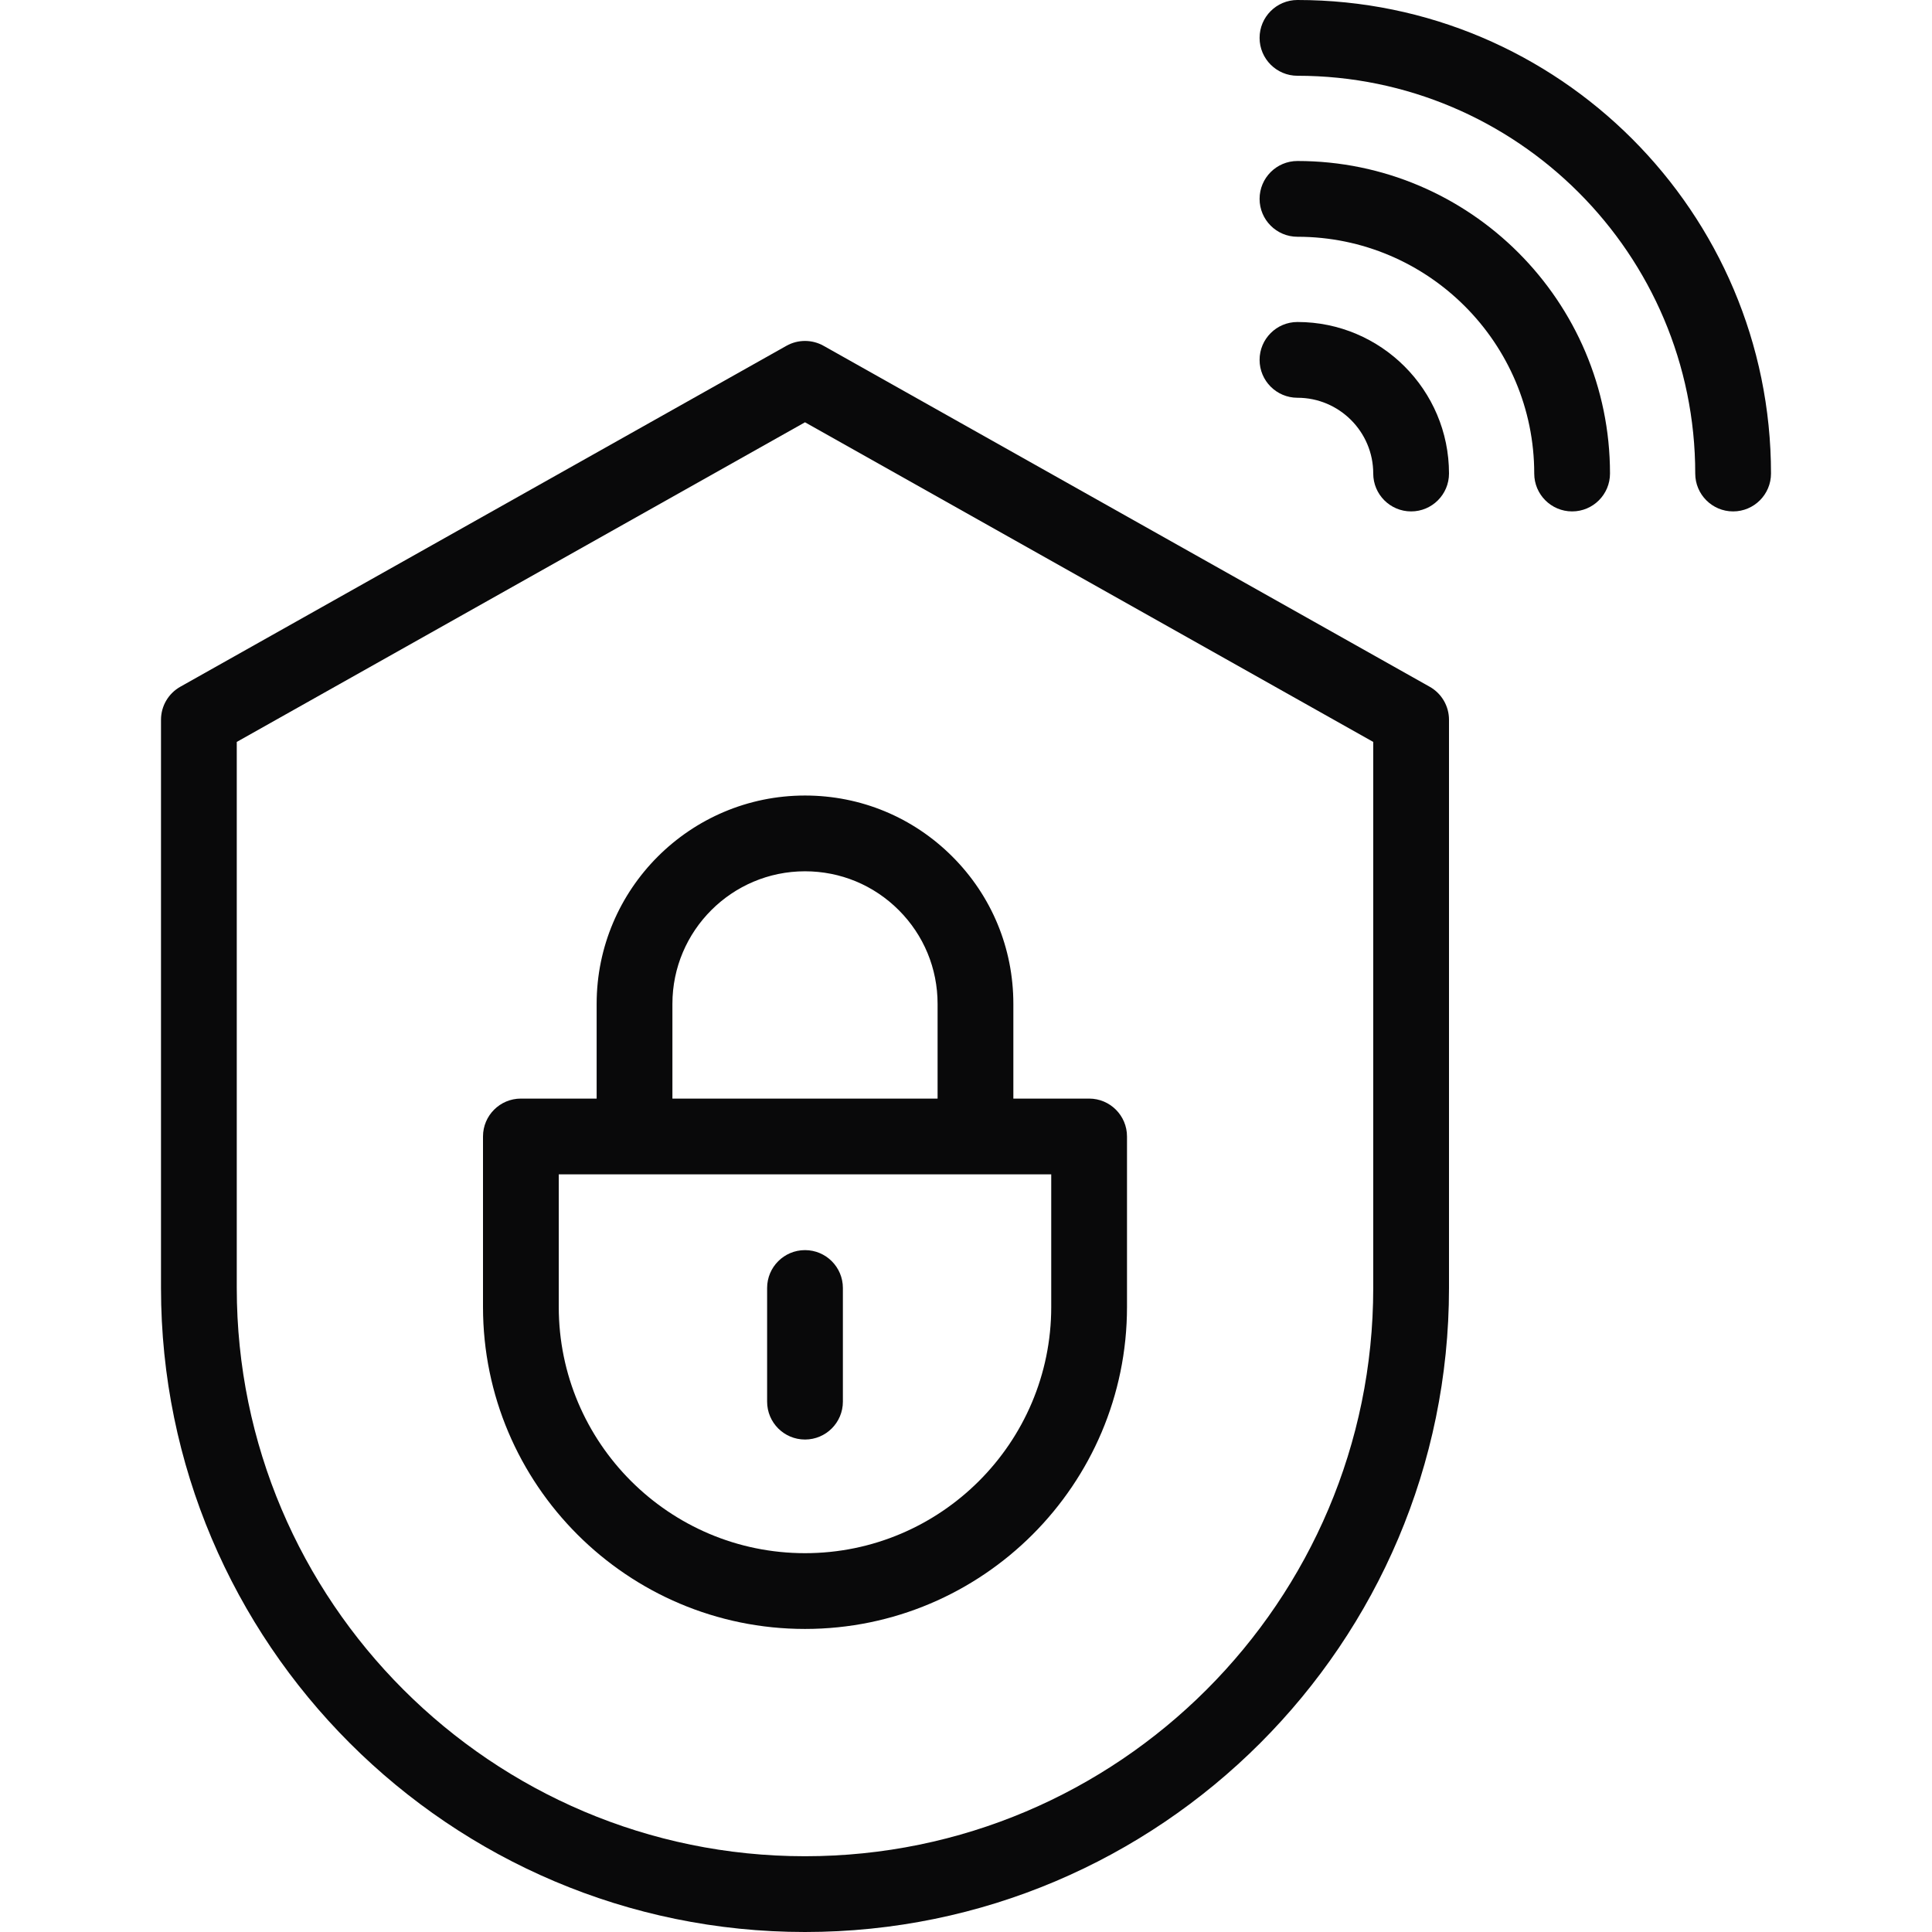
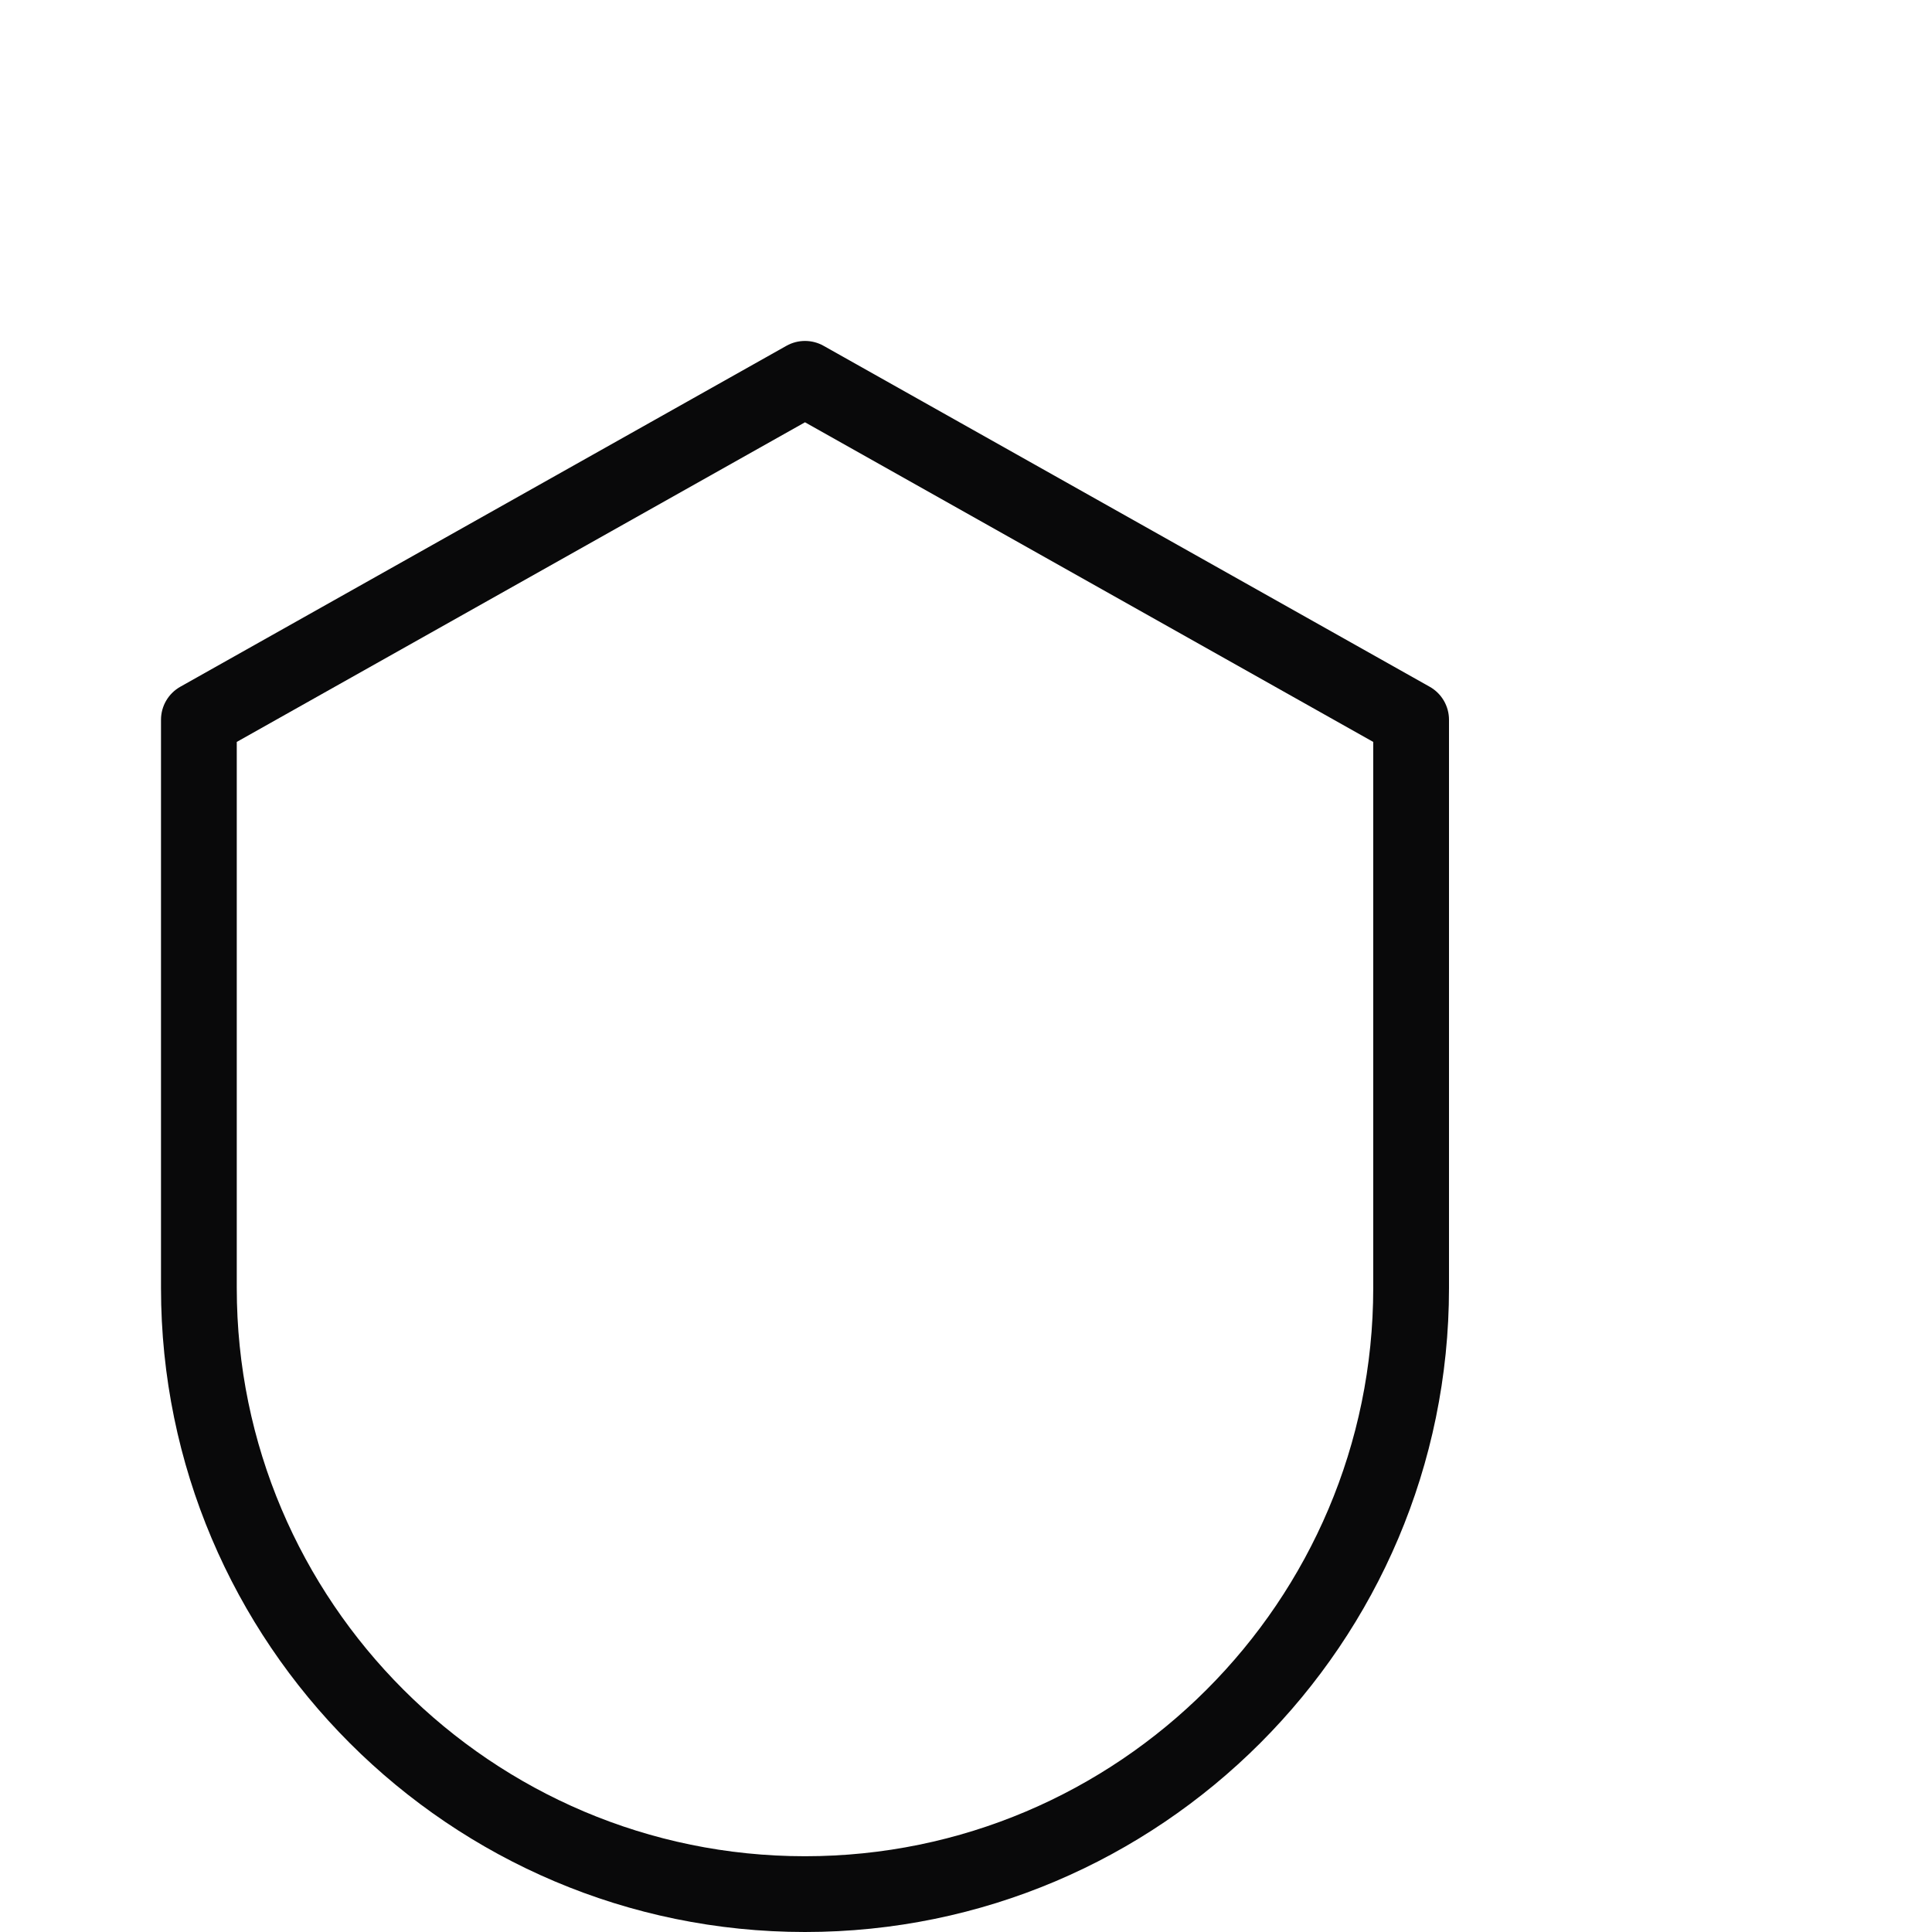
<svg xmlns="http://www.w3.org/2000/svg" viewBox="0 0 510 510" id="cybersecurity">
  <path d="M377.402,181.284l-160-90c-3.045-1.712-6.761-1.712-9.806,0l-160,90   c-3.148,1.771-5.097,5.103-5.097,8.716v150c0,93.738,76.262,170,170,170s170-76.262,170-170V190   C382.5,186.387,380.552,183.056,377.402,181.284z M362.5,340c0,82.71-67.29,150-150,150c-82.71,0-150-67.29-150-150V195.849   l150-84.375l150,84.375V340z" fill="#09090a" class="color000000 svgShape" />
-   <path d="M157.5,265v25h-20c-5.523,0-10,4.478-10,10v45c0,46.869,38.131,85,85,85s85-38.131,85-85v-45   c0-5.522-4.478-10-10-10h-20v-25c0-14.692-5.721-28.503-16.109-38.891C241.003,215.721,227.192,210,212.5,210   C182.173,210,157.5,234.673,157.5,265z M277.5,345c0,35.841-29.159,65-65,65s-65-29.159-65-65v-35h130V345z M247.5,265v25h-70v-25   c0-19.299,15.701-35,35-35c9.349,0,18.139,3.641,24.749,10.251C243.859,246.861,247.5,255.651,247.5,265z" fill="#09090a" class="color000000 svgShape" />
-   <path d="M212.5 330c-5.523 0-10 4.478-10 10v30c0 5.522 4.477 10 10 10s10-4.478 10-10v-30C222.5 334.478 218.023 330 212.5 330zM342.5 85c-5.522 0-10 4.477-10 10s4.478 10 10 10c11.028 0 20 8.972 20 20 0 5.523 4.478 10 10 10s10-4.477 10-10C382.5 102.944 364.556 85 342.5 85z" fill="#09090a" class="color000000 svgShape" />
-   <path d="M342.5,42.5c-5.522,0-10,4.477-10,10s4.478,10,10,10c34.463,0,62.5,28.038,62.5,62.5   c0,5.523,4.478,10,10,10s10-4.477,10-10C425,79.509,387.99,42.5,342.5,42.5z" fill="#09090a" class="color000000 svgShape" />
-   <path d="M342.5,0c-5.522,0-10,4.477-10,10s4.478,10,10,10c57.897,0,105,47.103,105,105c0,5.523,4.478,10,10,10   s10-4.477,10-10C467.5,56.075,411.425,0,342.5,0z" fill="#09090a" class="color000000 svgShape" />
</svg>